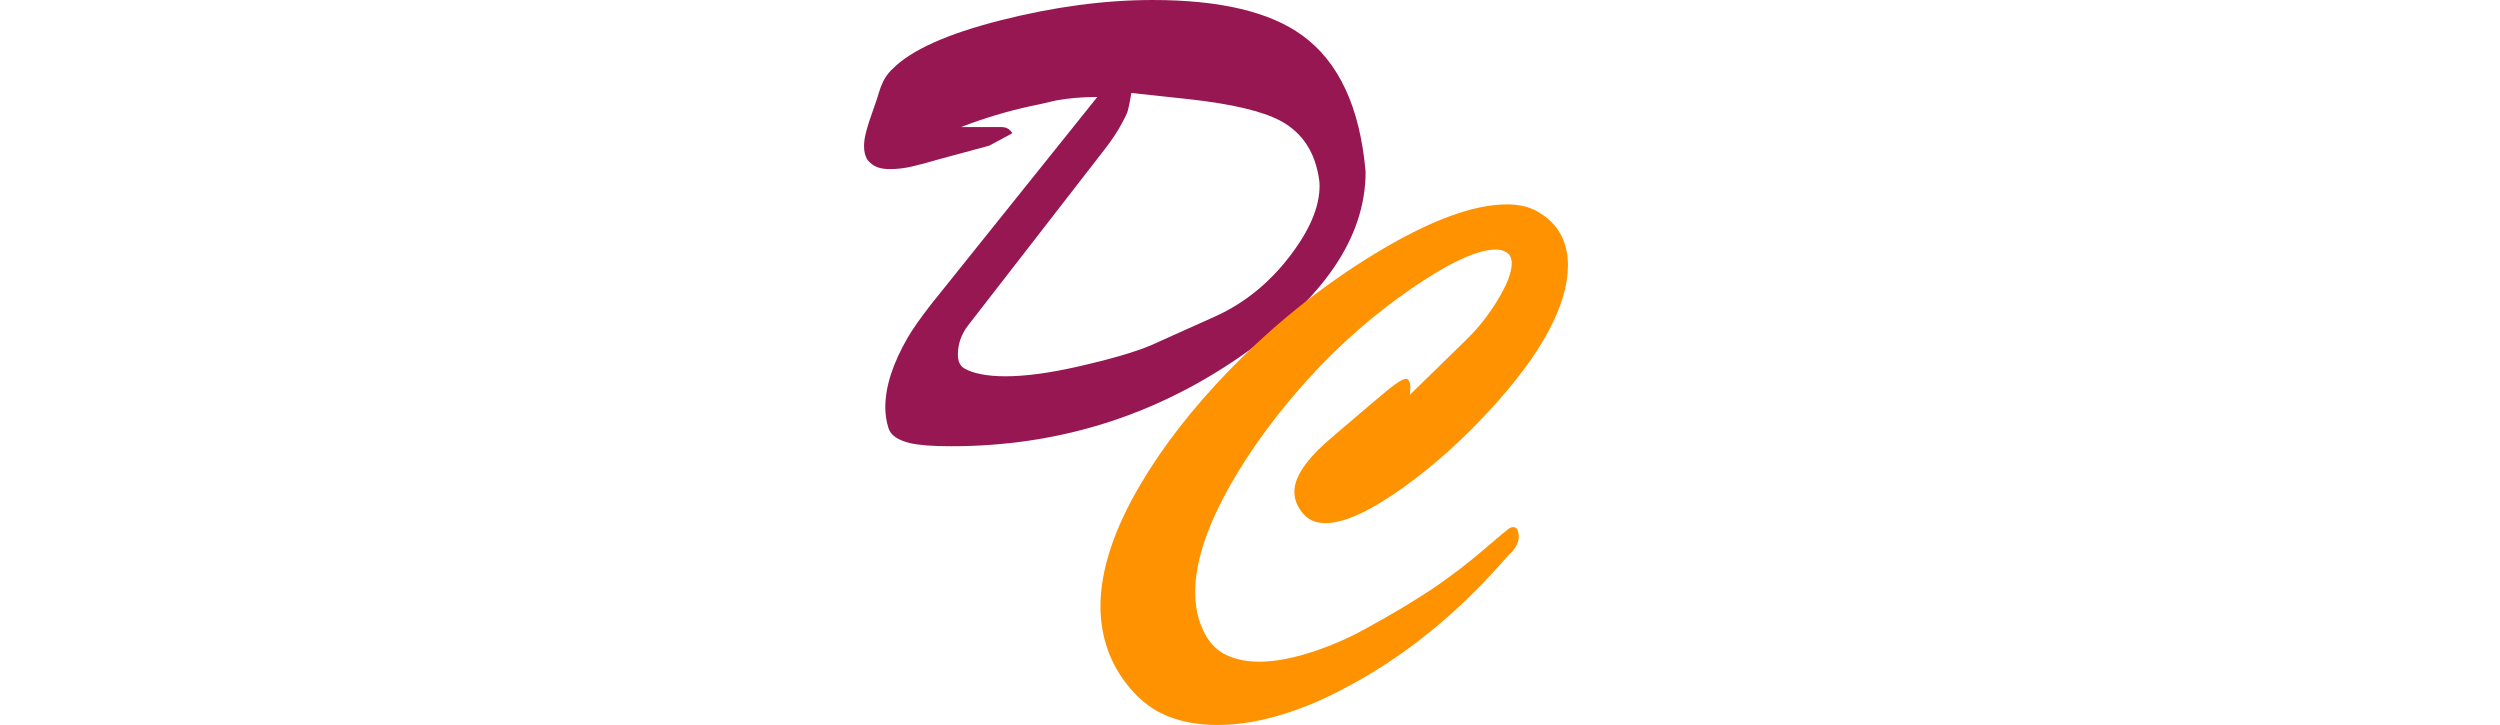
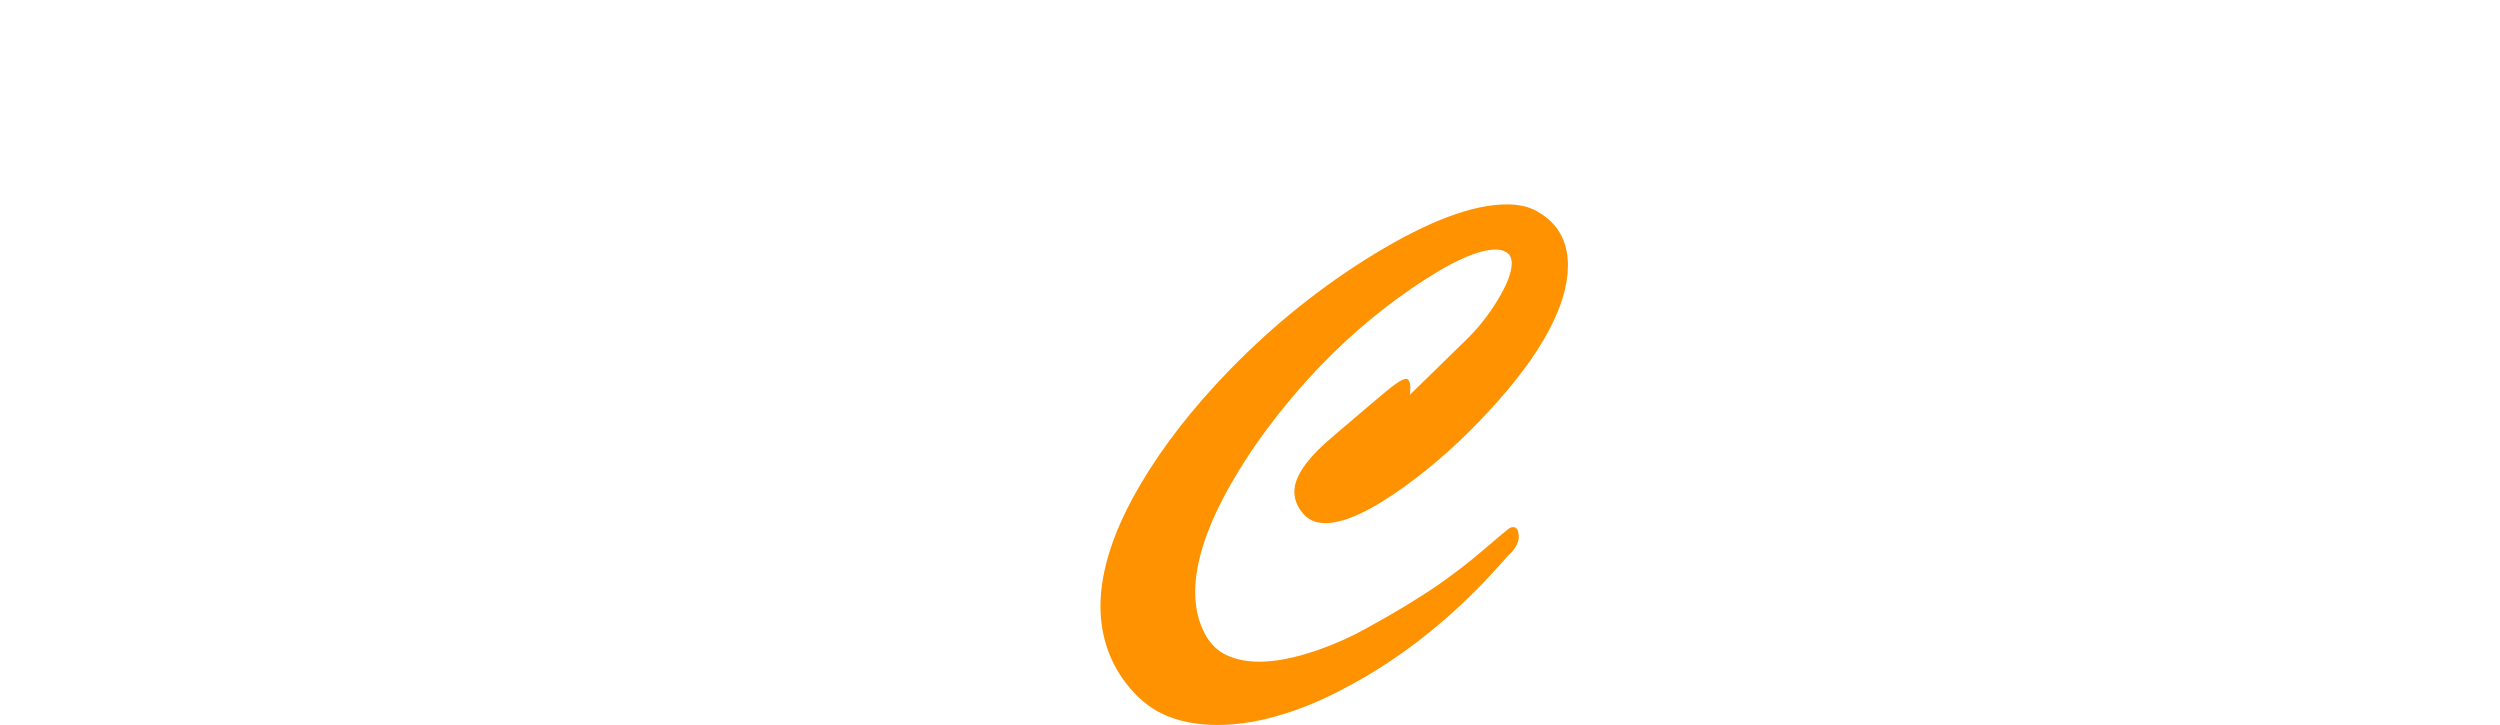
<svg xmlns="http://www.w3.org/2000/svg" width="492.629" height="142.949" viewBox="41.972 167.551 492.629 142.949" enable-background="new 41.972 167.551 492.629 142.949">
-   <path fill="#961751" d="M231.336 192.587h7.938c.988 0 1.715.407 2.181 1.221l-4.536 2.442c-3.257.873-6.485 1.745-9.683 2.617-2.385.698-4.29 1.208-5.714 1.526-1.426.32-2.835.48-4.23.48-1.513 0-2.676-.319-3.489-.96-.523-.406-.873-.785-1.047-1.134-.349-.639-.523-1.453-.523-2.442 0-.698.087-1.424.262-2.181.174-.755.406-1.599.698-2.529l1.57-4.536c.231-.814.493-1.627.785-2.443.523-1.396 1.278-2.558 2.268-3.489 3.664-3.721 10.758-6.92 21.285-9.595 10.525-2.674 20.528-4.013 30.008-4.013 13.259 0 23.086 2.327 29.484 6.979 7.21 5.234 11.37 14.19 12.474 26.868 0 12.91-8.259 25.065-24.774 36.463-17.04 11.748-35.998 17.621-56.875 17.621-3.664 0-6.368-.205-8.112-.611-2.385-.582-3.795-1.54-4.231-2.878-.436-1.337-.654-2.733-.654-4.188 0-4.07 1.483-8.665 4.449-13.783.988-1.686 2.5-3.838 4.536-6.455l32.799-40.912c-2.909 0-5.641.233-8.2.698-2.152.523-3.838.902-5.06 1.134-4.538.99-9.074 2.355-13.609 4.1zm31.738-.79c-.874 1.627-1.951 3.269-3.23 4.925-1.28 1.656-2.53 3.269-3.751 4.837l-23.356 30.111c-1.341 1.745-2.012 3.663-2.012 5.755 0 1.338.436 2.254 1.309 2.748.872.494 1.991.871 3.358 1.133 1.366.262 2.951.393 4.754.393 3.78 0 8.403-.611 13.87-1.832 6.687-1.512 11.602-2.936 14.742-4.274l12.823-5.757c5.583-2.558 10.381-6.425 14.394-11.602 4.013-5.175 6.02-9.857 6.02-14.044 0-.523-.031-.929-.088-1.221-.756-5.408-3.288-9.275-7.592-11.602-3.607-1.919-9.628-3.344-18.064-4.274l-11.344-1.221c-.292 1.743-.523 2.906-.698 3.486-.175.579-.554 1.393-1.135 2.439z" />
-   <path fill="#FF9200" d="M330.699 234.695c2.384-2.268 4.506-4.929 6.368-7.982 1.86-3.053 2.792-5.48 2.792-7.284 0-.698-.176-1.279-.523-1.745-.641-.64-1.514-.96-2.617-.96-3.607 0-9.116 2.542-16.531 7.625-7.414 5.084-14.205 11.024-20.369 17.82-6.165 6.797-11.224 13.652-15.178 20.565-4.769 8.308-7.153 15.482-7.153 21.523 0 3.079.639 5.809 1.919 8.19 1.047 1.975 2.486 3.385 4.318 4.227s3.969 1.263 6.412 1.263c3.315 0 7.21-.785 11.689-2.355 3.315-1.164 6.425-2.559 9.334-4.188 5.64-3.082 10.438-5.989 14.394-8.723 2.907-2.035 5.699-4.187 8.374-6.455 3.257-2.792 5.06-4.303 5.409-4.536.289-.174.551-.262.785-.262.58 0 .929.379 1.046 1.134.175.815.072 1.6-.306 2.355-.379.756-.887 1.396-1.525 1.919-2.676 3.024-4.886 5.408-6.631 7.153-3.488 3.489-7.037 6.63-10.642 9.421-4.711 3.664-9.596 6.833-14.655 9.508-4.071 2.209-8.025 3.926-11.864 5.146-4.828 1.57-9.392 2.355-13.695 2.355-3.548 0-6.747-.552-9.596-1.656-2.85-1.104-5.379-2.963-7.589-5.577-1.977-2.325-3.446-4.852-4.405-7.582-.959-2.731-1.439-5.579-1.439-8.542 0-7.148 2.647-15.195 7.938-24.143 4.419-7.495 10.293-15.021 17.621-22.574 8.665-8.89 18.145-16.473 28.438-22.749 10.699-6.507 19.395-9.762 26.082-9.762 2.326 0 4.275.436 5.846 1.309 4.128 2.268 6.193 5.844 6.193 10.729 0 3.838-1.28 8.156-3.838 12.954-2.561 4.798-6.471 10.046-11.733 15.745-5.265 5.7-10.745 10.614-16.443 14.742-6.747 4.885-12.009 7.328-15.789 7.328-1.745 0-3.14-.552-4.187-1.657-.641-.698-1.121-1.424-1.439-2.181-.32-.755-.479-1.541-.479-2.355 0-2.674 2.006-5.845 6.019-9.508 1.802-1.57 3.633-3.141 5.496-4.71 2.15-1.861 4.404-3.765 6.76-5.714 2.355-1.948 3.736-2.661 4.144-2.137.29.349.437.873.437 1.57-.059.815-.088 1.28-.088 1.396l10.9-10.64z" />
+   <path fill="#FF9200" d="M330.699 234.695c2.384-2.268 4.506-4.929 6.368-7.982 1.86-3.053 2.792-5.48 2.792-7.284 0-.698-.176-1.279-.523-1.745-.641-.64-1.514-.96-2.617-.96-3.607 0-9.116 2.542-16.531 7.625-7.414 5.084-14.205 11.024-20.369 17.82-6.165 6.797-11.224 13.652-15.178 20.565-4.769 8.308-7.153 15.482-7.153 21.523 0 3.079.639 5.809 1.919 8.19 1.047 1.975 2.486 3.385 4.318 4.227s3.969 1.263 6.412 1.263c3.315 0 7.21-.785 11.689-2.355 3.315-1.164 6.425-2.559 9.334-4.188 5.64-3.082 10.438-5.989 14.394-8.723 2.907-2.035 5.699-4.187 8.374-6.455 3.257-2.792 5.06-4.303 5.409-4.536.289-.174.551-.262.785-.262.58 0 .929.379 1.046 1.134.175.815.072 1.6-.306 2.355-.379.756-.887 1.396-1.525 1.919-2.676 3.024-4.886 5.408-6.631 7.153-3.488 3.489-7.037 6.63-10.642 9.421-4.711 3.664-9.596 6.833-14.655 9.508-4.071 2.209-8.025 3.926-11.864 5.146-4.828 1.57-9.392 2.355-13.695 2.355-3.548 0-6.747-.552-9.596-1.656-2.85-1.104-5.379-2.963-7.589-5.577-1.977-2.325-3.446-4.852-4.405-7.582-.959-2.731-1.439-5.579-1.439-8.542 0-7.148 2.647-15.195 7.938-24.143 4.419-7.495 10.293-15.021 17.621-22.574 8.665-8.89 18.145-16.473 28.438-22.749 10.699-6.507 19.395-9.762 26.082-9.762 2.326 0 4.275.436 5.846 1.309 4.128 2.268 6.193 5.844 6.193 10.729 0 3.838-1.28 8.156-3.838 12.954-2.561 4.798-6.471 10.046-11.733 15.745-5.265 5.7-10.745 10.614-16.443 14.742-6.747 4.885-12.009 7.328-15.789 7.328-1.745 0-3.14-.552-4.187-1.657-.641-.698-1.121-1.424-1.439-2.181-.32-.755-.479-1.541-.479-2.355 0-2.674 2.006-5.845 6.019-9.508 1.802-1.57 3.633-3.141 5.496-4.71 2.15-1.861 4.404-3.765 6.76-5.714 2.355-1.948 3.736-2.661 4.144-2.137.29.349.437.873.437 1.57-.059.815-.088 1.28-.088 1.396l10.9-10.64" />
</svg>